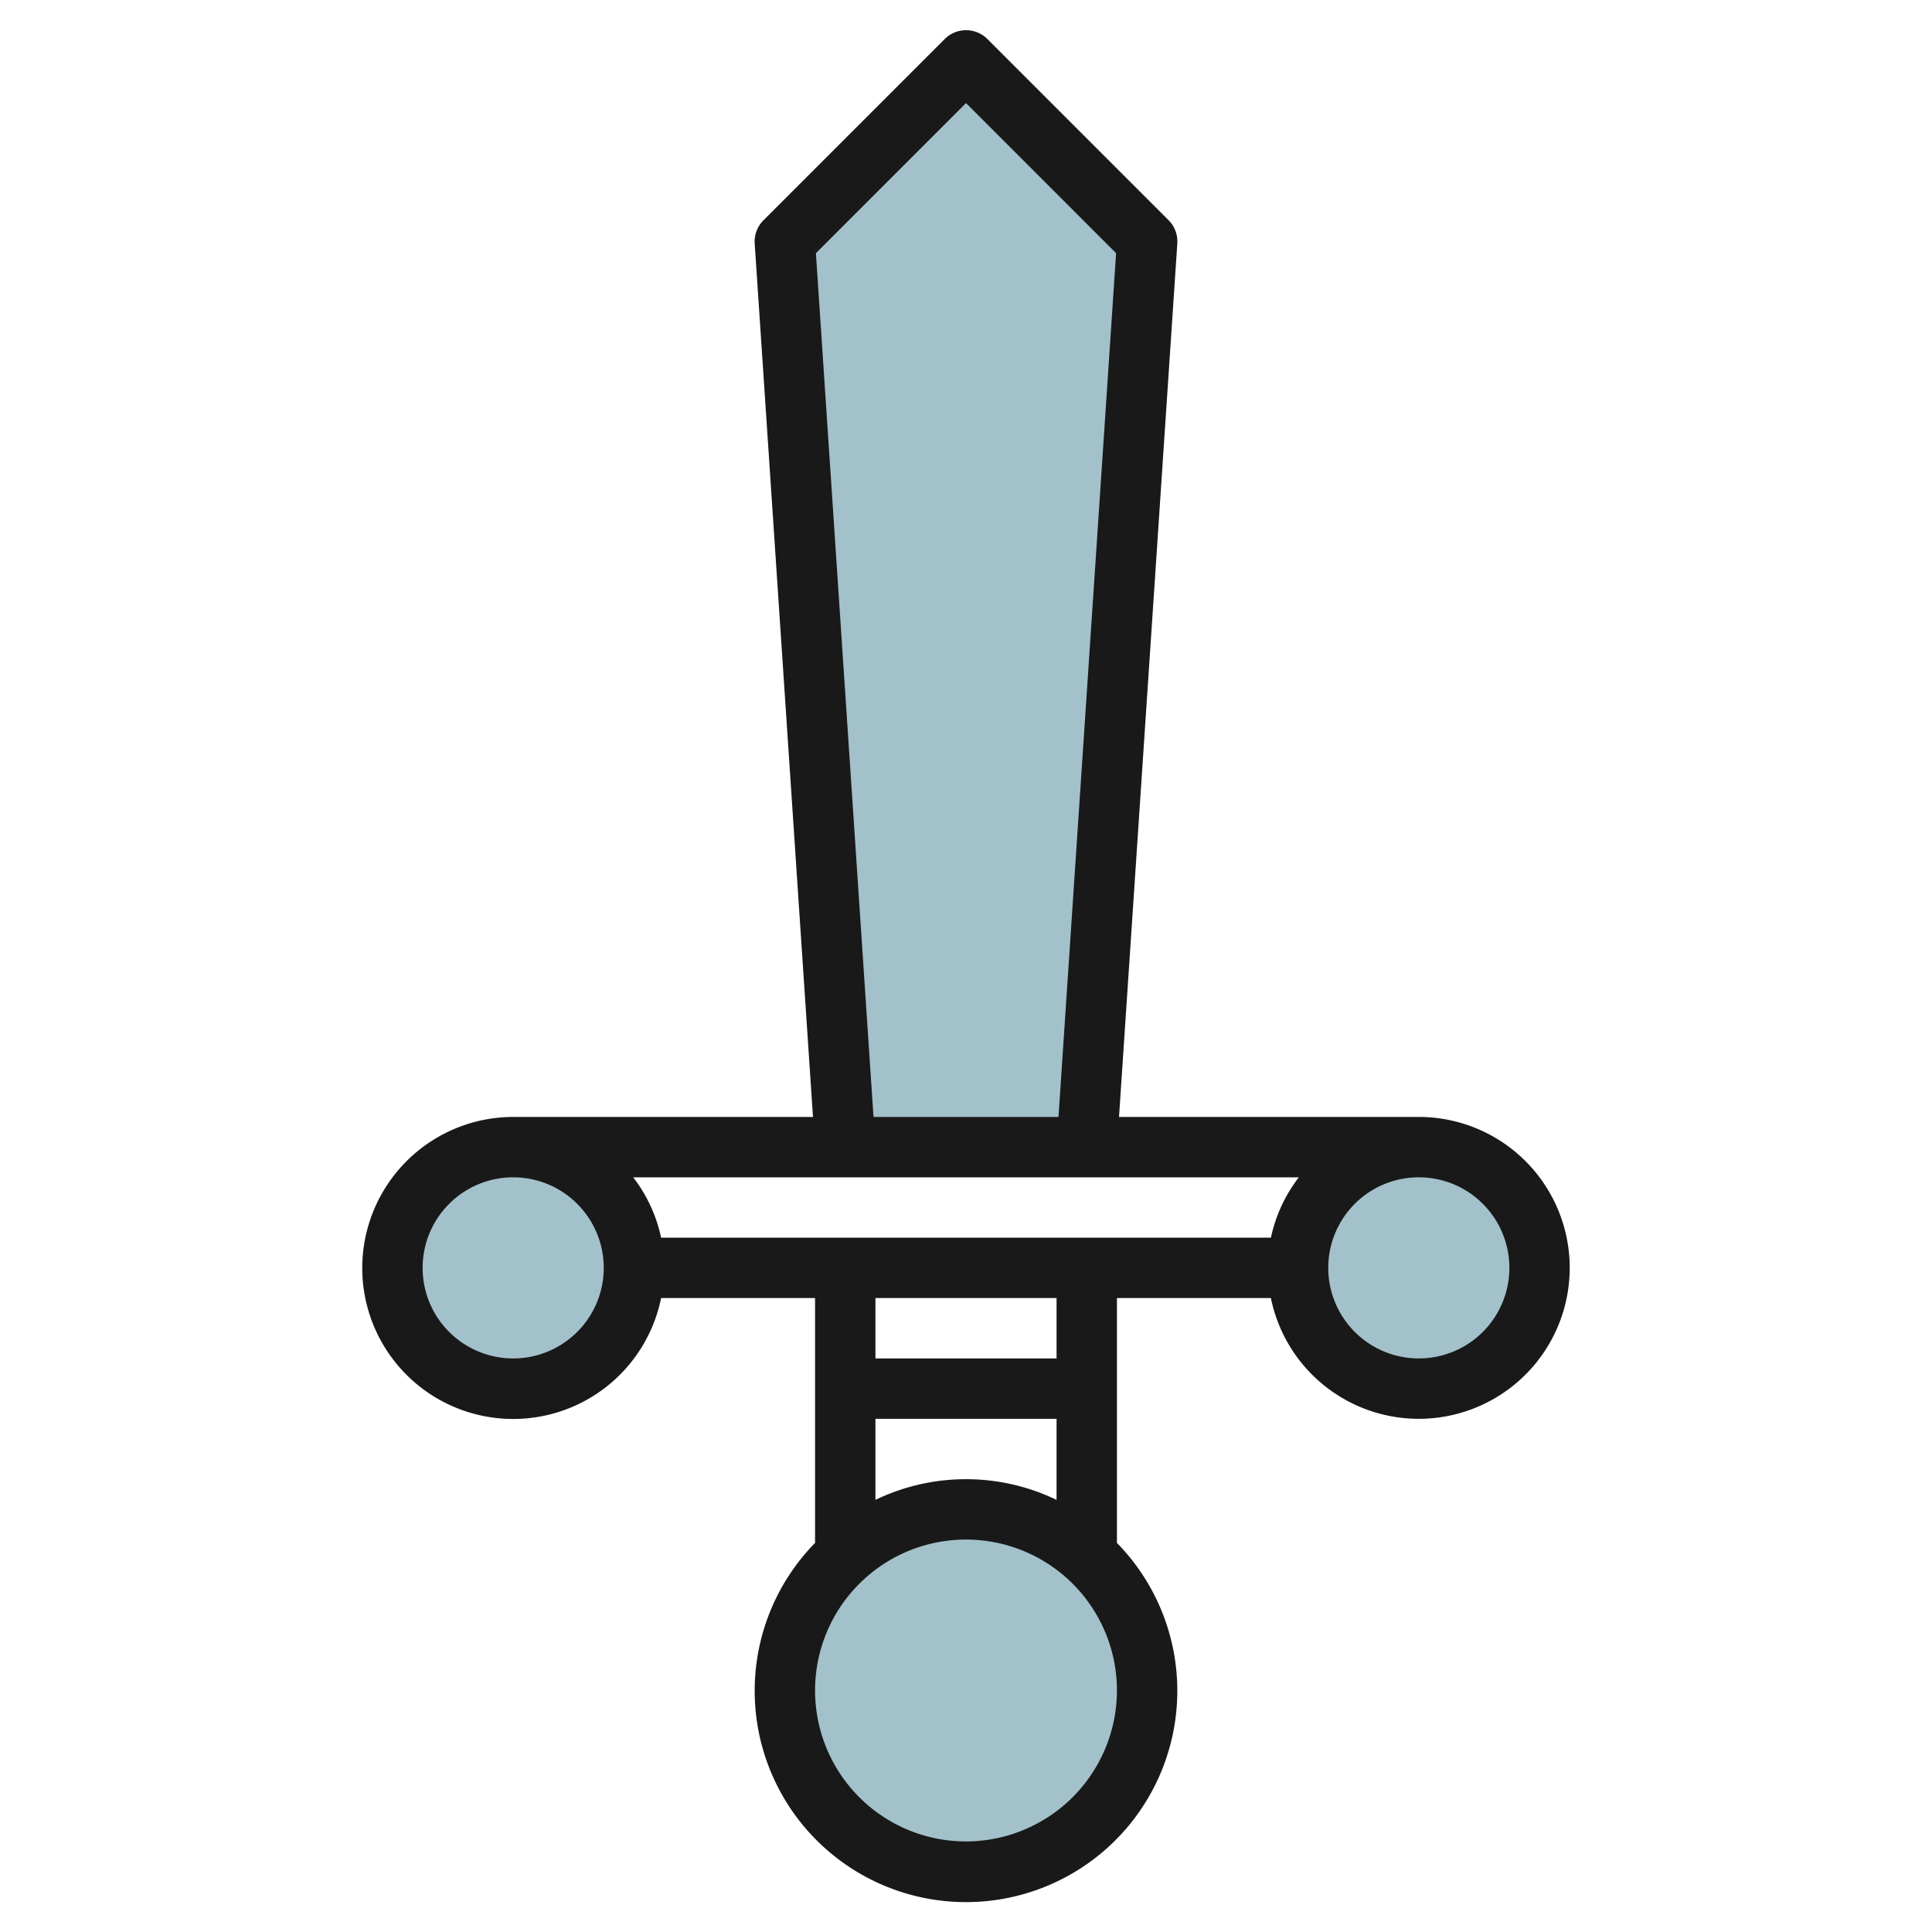
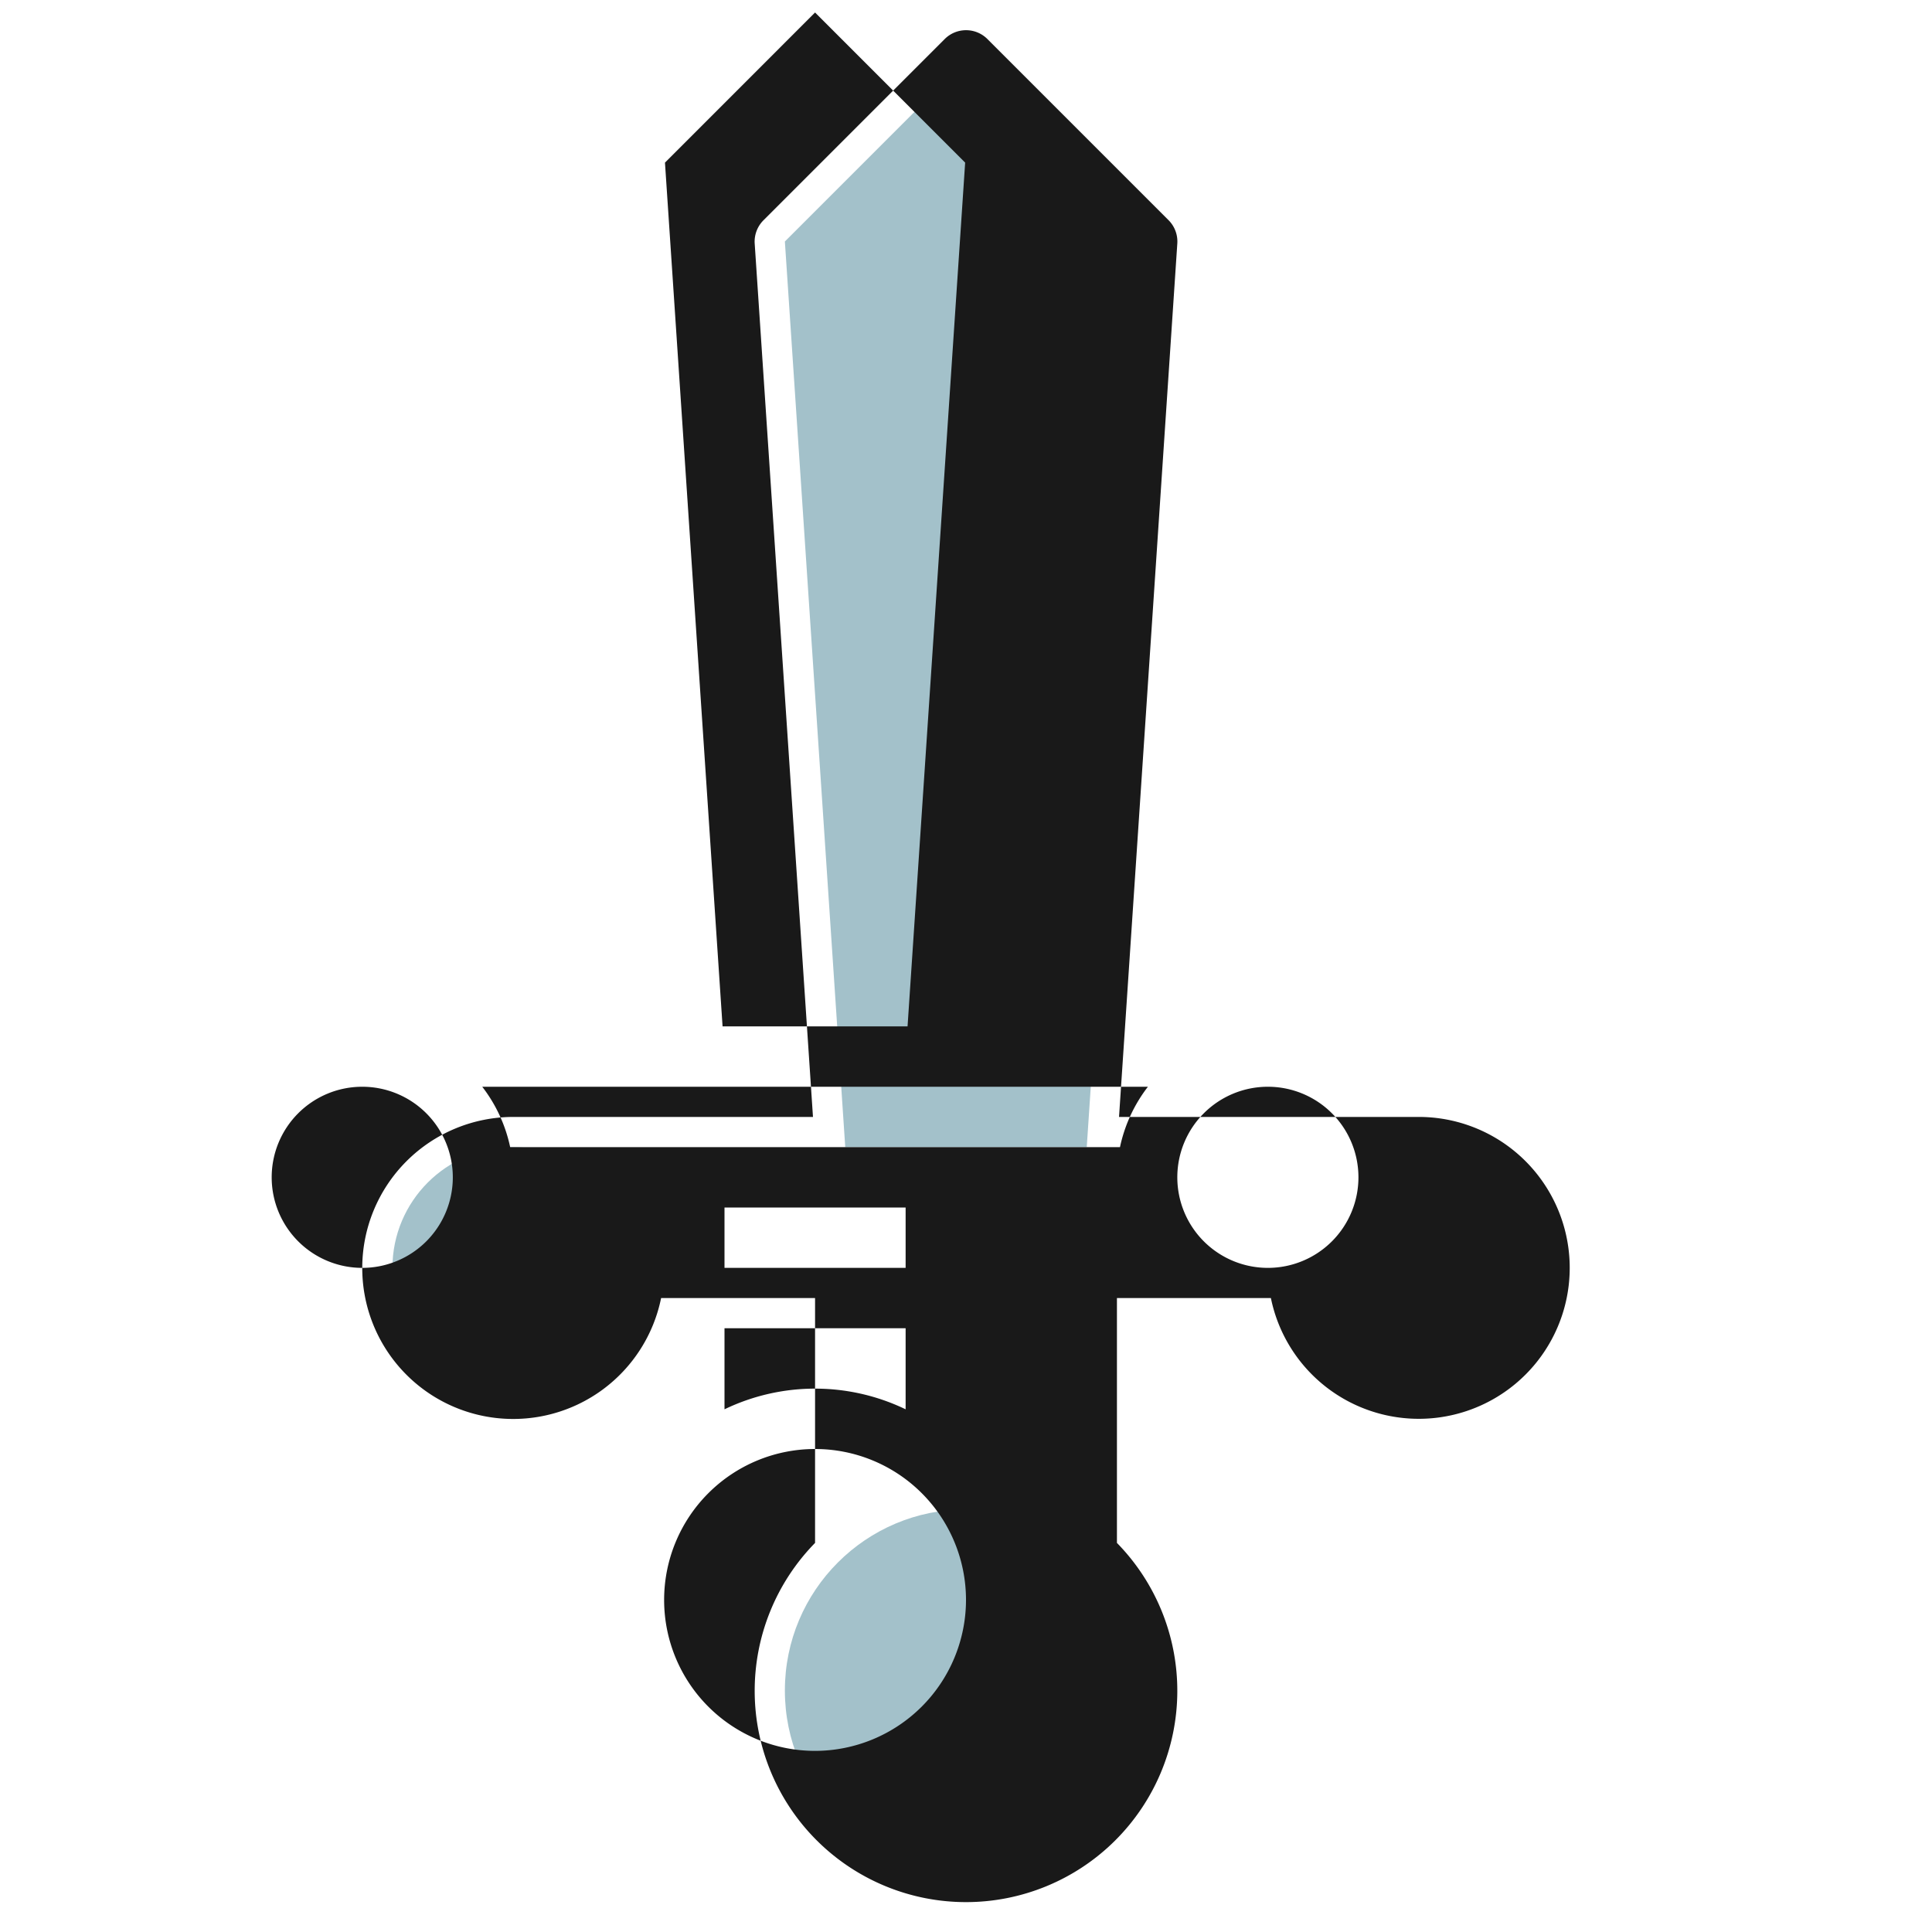
<svg xmlns="http://www.w3.org/2000/svg" id="Artboard_30" height="512" viewBox="0 0 64 64" width="512" data-name="Artboard 30">
  <g fill="#a3c1ca">
    <path d="m28 38-2-30 6-6 6 6-2 30z" />
    <circle cx="32" cy="56" r="6" />
-     <circle cx="47" cy="42" r="4" />
    <circle cx="17" cy="42" r="4" />
  </g>
-   <path d="m12 42a5 5 0 0 0 9.9 1h5.1v8.111a7 7 0 1 0 10 0v-8.111h5.1a5 5 0 1 0 4.9-6h-9.931l1.931-28.934a1 1 0 0 0 -.291-.773l-6-6a1 1 0 0 0 -1.414 0l-6 6a1 1 0 0 0 -.295.773l1.931 28.934h-9.931a5.006 5.006 0 0 0 -5 5zm5 3a3 3 0 1 1 3-3 3 3 0 0 1 -3 3zm19-4h-14.1a4.954 4.954 0 0 0 -.925-2h22.051a4.954 4.954 0 0 0 -.925 2zm-1 8.685a6.912 6.912 0 0 0 -6 0v-2.685h6zm-3 11.315a5 5 0 1 1 5-5 5.006 5.006 0 0 1 -5 5zm3-16h-6v-2h6zm15-3a3 3 0 1 1 -3-3 3 3 0 0 1 3 3zm-22.972-33.613 4.972-4.973 4.972 4.973-1.908 28.613h-6.128z" fill="#191919" />
+   <path d="m12 42a5 5 0 0 0 9.9 1h5.1v8.111a7 7 0 1 0 10 0v-8.111h5.1a5 5 0 1 0 4.9-6h-9.931l1.931-28.934a1 1 0 0 0 -.291-.773l-6-6a1 1 0 0 0 -1.414 0l-6 6a1 1 0 0 0 -.295.773l1.931 28.934h-9.931a5.006 5.006 0 0 0 -5 5za3 3 0 1 1 3-3 3 3 0 0 1 -3 3zm19-4h-14.1a4.954 4.954 0 0 0 -.925-2h22.051a4.954 4.954 0 0 0 -.925 2zm-1 8.685a6.912 6.912 0 0 0 -6 0v-2.685h6zm-3 11.315a5 5 0 1 1 5-5 5.006 5.006 0 0 1 -5 5zm3-16h-6v-2h6zm15-3a3 3 0 1 1 -3-3 3 3 0 0 1 3 3zm-22.972-33.613 4.972-4.973 4.972 4.973-1.908 28.613h-6.128z" fill="#191919" />
</svg>